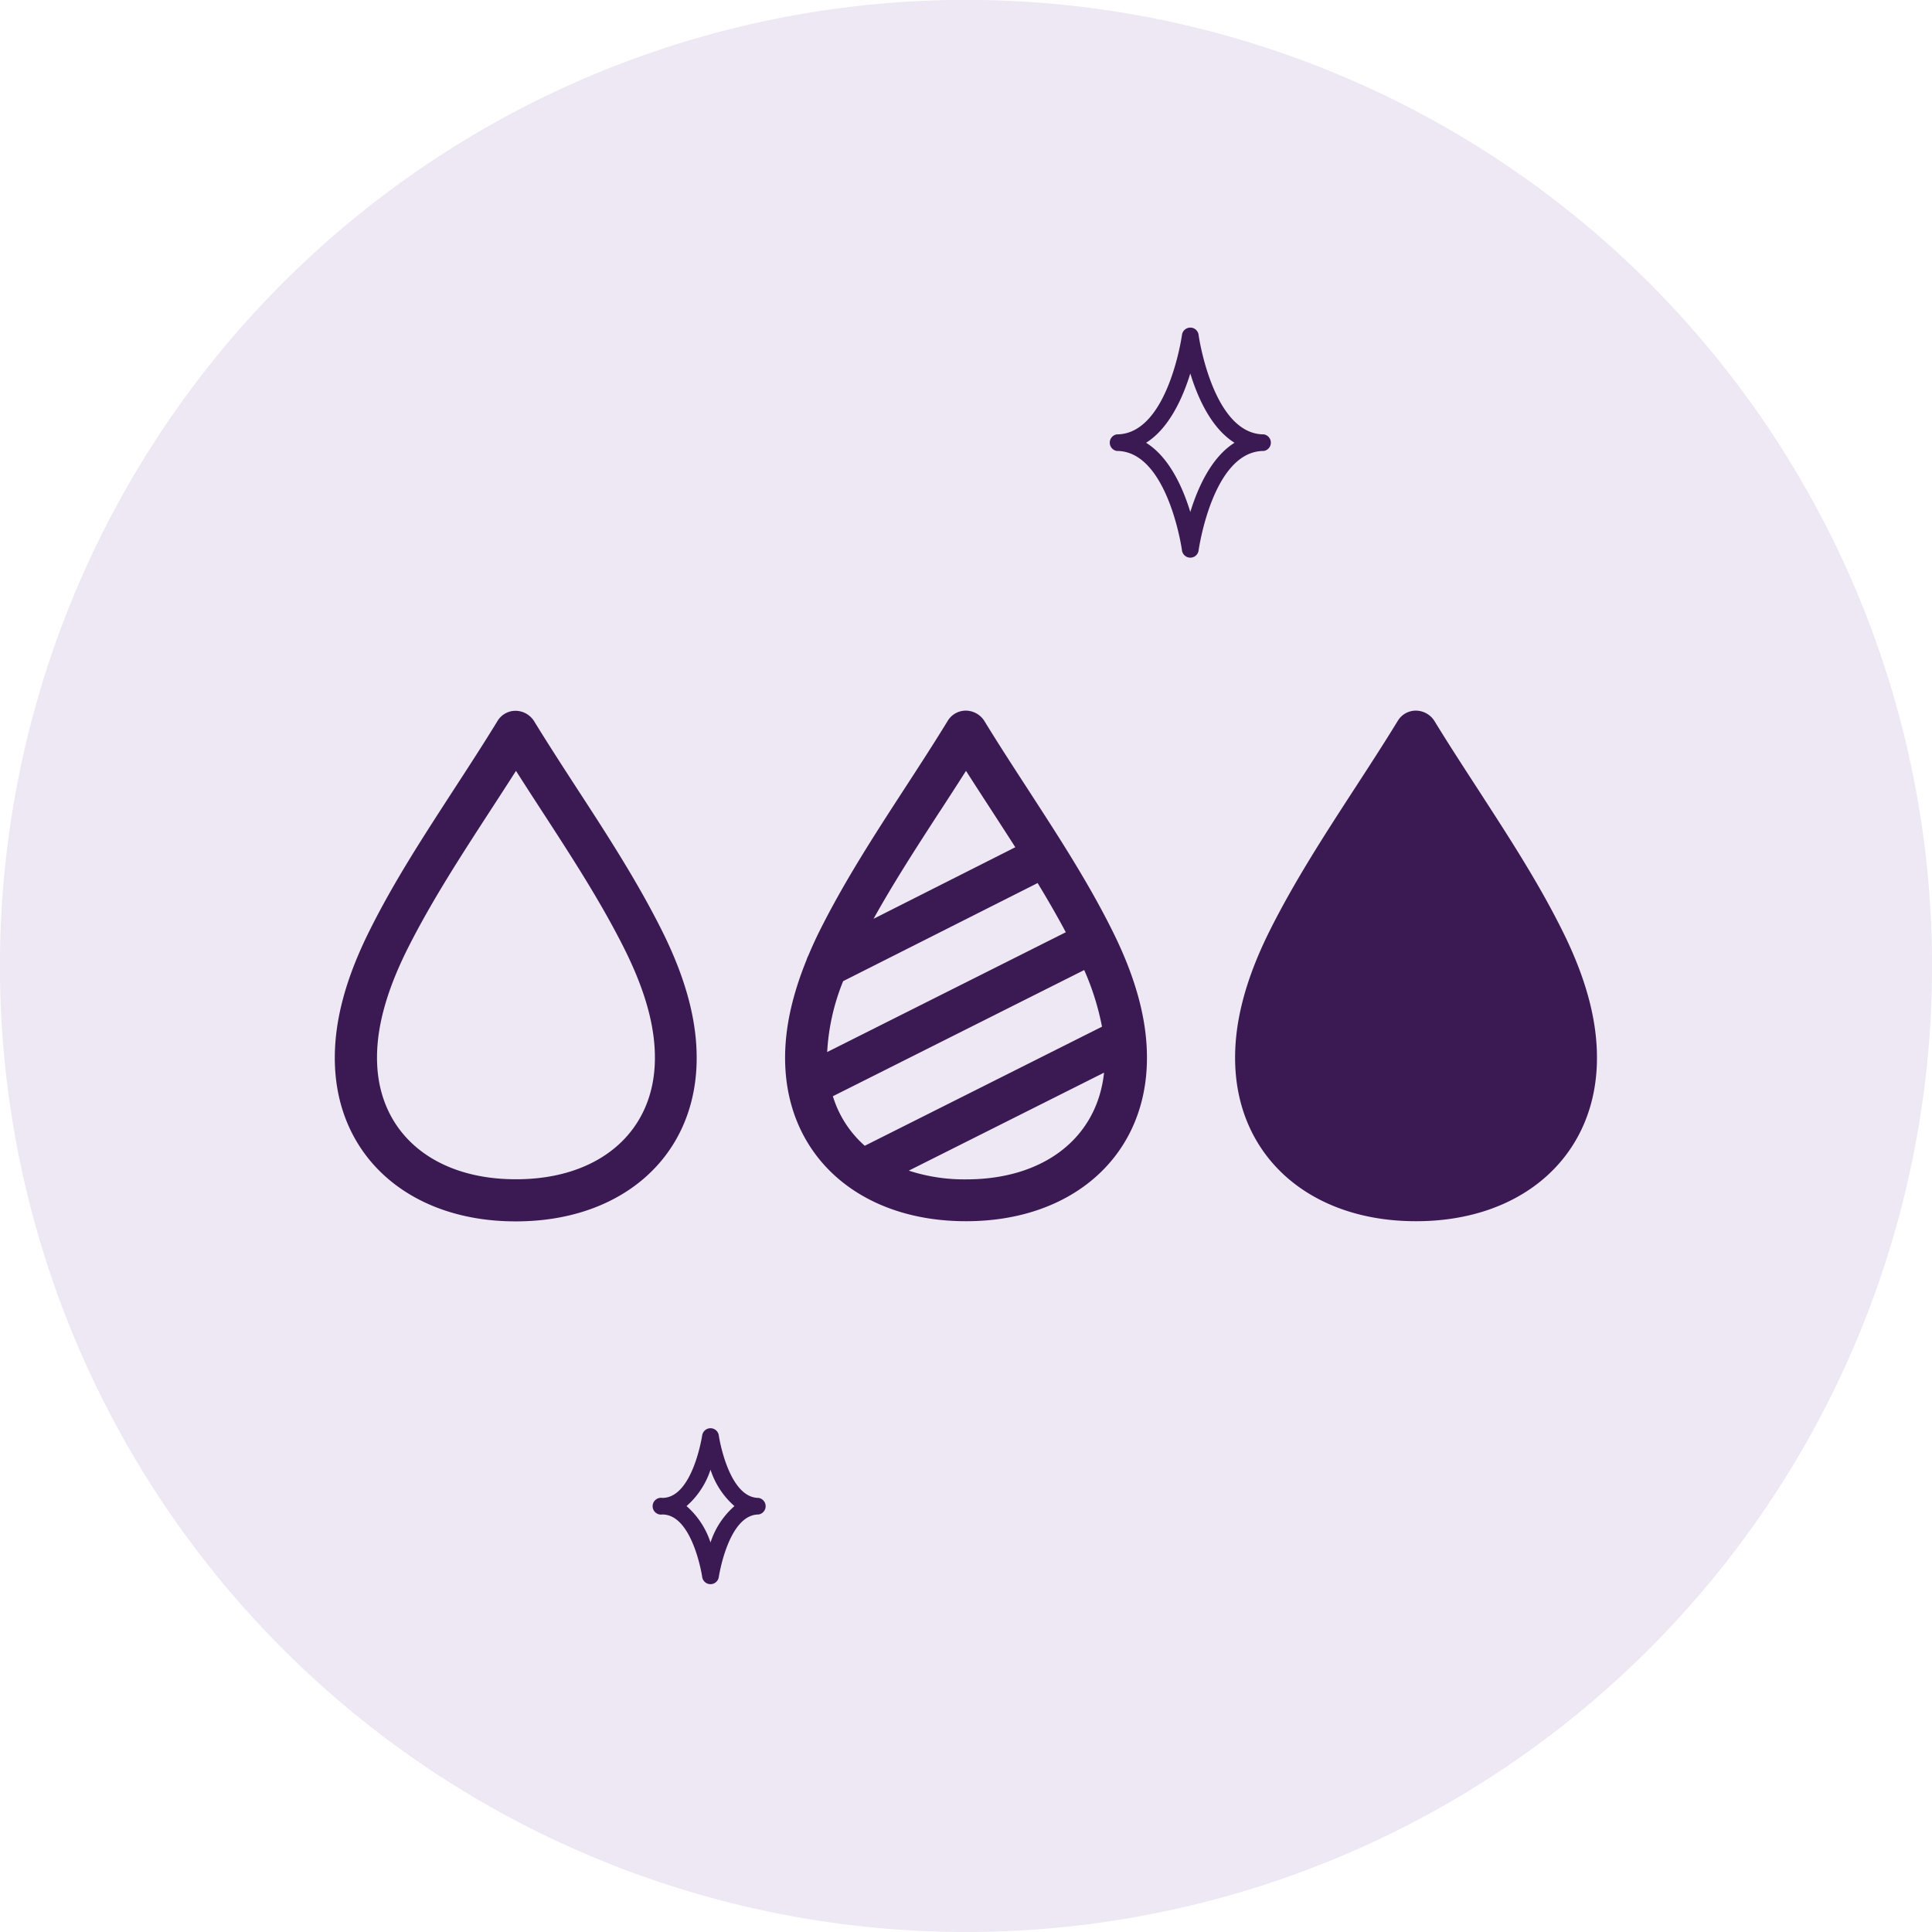
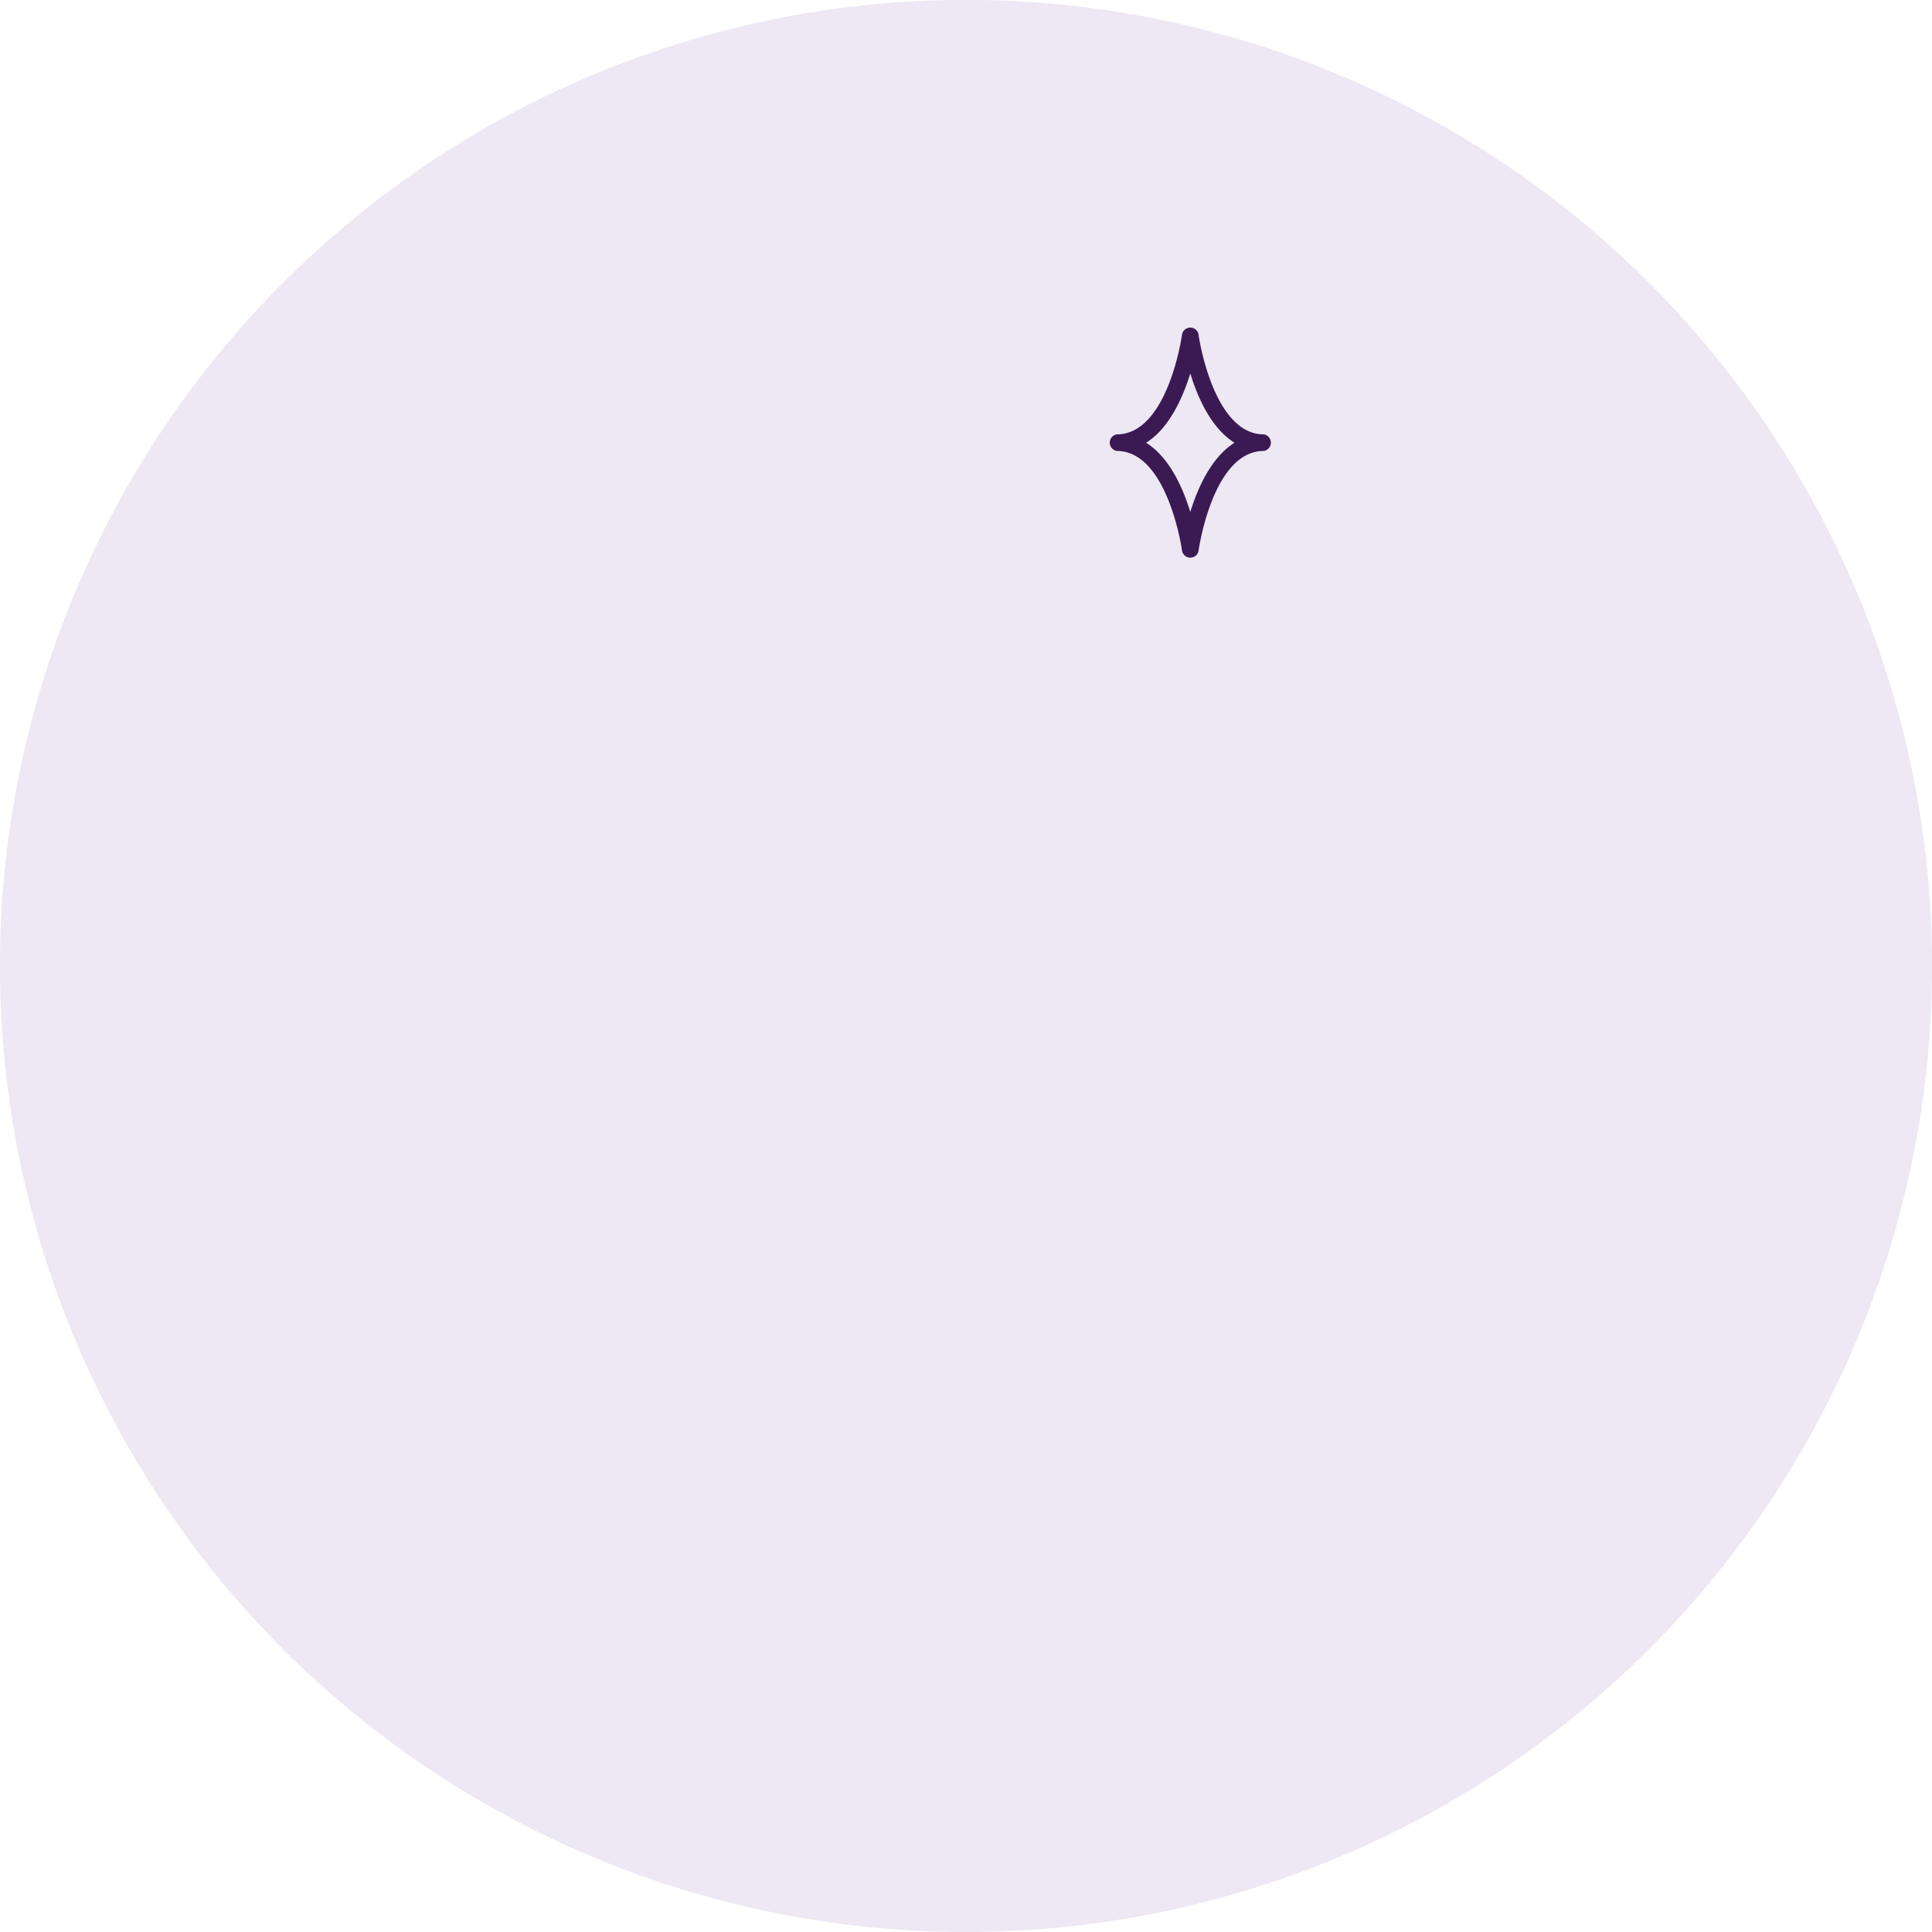
<svg xmlns="http://www.w3.org/2000/svg" viewBox="0 0 349.6 349.6">
  <defs>
    <style>.cls-1{fill:#ede8f3;}.cls-2{fill:#3b1a53;}</style>
  </defs>
  <g id="Layer_2" data-name="Layer 2">
    <g id="Seal">
      <path class="cls-1" d="M349.61,174.8A174.81,174.81,0,1,0,174.8,349.6,174.81,174.81,0,0,0,349.61,174.8Z" transform="translate(0 0)" />
-       <path class="cls-2" d="M93.37,139.49c-1.58,2.47-3.17,4.92-4.73,7.32-5.19,8-10.55,16.24-14.86,24.81-4,8-5.81,14.84-5.53,21,.58,12.62,10.42,20.77,25.07,20.77h.09c14.66,0,24.5-8.15,25.07-20.77.28-6.18-1.53-13-5.53-21-4.3-8.57-9.67-16.82-14.86-24.81-1.56-2.4-3.15-4.85-4.72-7.32Zm0,81.52h-.09c-18.77,0-31.9-11.26-32.66-28-.34-7.51,1.73-15.61,6.33-24.77,4.49-9,10-17.38,15.28-25.54,2.6-4,5.29-8.14,7.81-12.26a3.8,3.8,0,0,1,3.24-1.82,4,4,0,0,1,3.33,1.82c2.53,4.12,5.21,8.26,7.81,12.26,5.31,8.16,10.79,16.59,15.28,25.54,4.6,9.16,6.67,17.26,6.33,24.77-.76,16.77-13.88,28-32.66,28Z" transform="translate(0 0)" />
-       <path class="cls-2" d="M282.61,168.21c-4.49-9-10-17.38-15.27-25.54-2.6-4-5.29-8.14-7.81-12.26a4,4,0,0,0-3.34-1.82,3.8,3.8,0,0,0-3.24,1.82c-2.52,4.12-5.21,8.26-7.81,12.26-5.3,8.16-10.78,16.59-15.28,25.54-4.6,9.16-6.67,17.26-6.33,24.77.76,16.77,13.89,28,32.66,28h.09c18.78,0,31.9-11.26,32.66-28,.34-7.51-1.73-15.61-6.33-24.77Z" transform="translate(0 0)" />
-       <path class="cls-2" d="M174.85,213.41h-.09a32.33,32.33,0,0,1-10.31-1.58l35.33-17.73c-1.25,11.77-10.86,19.31-24.93,19.31Zm-4.77-66.6c1.56-2.4,3.15-4.85,4.72-7.32,1.58,2.47,3.17,4.92,4.73,7.32,1.39,2.15,2.8,4.32,4.19,6.5l-25.65,12.95c3.71-6.67,7.91-13.14,12-19.45Zm-17.51,30.73,35.19-17.75c1.78,2.93,3.5,5.9,5.1,8.9l-43.18,21.68a39.62,39.62,0,0,1,2.89-12.83Zm-1.87,20.83,45.49-22.84a47.6,47.6,0,0,1,3.22,10.25l-42.93,21.55a19.55,19.55,0,0,1-5.78-9Zm50.48-30.16c-4.5-9-10-17.38-15.28-25.54-2.6-4-5.29-8.14-7.81-12.26a4,4,0,0,0-3.33-1.82,3.82,3.82,0,0,0-3.25,1.82c-2.52,4.12-5.21,8.26-7.81,12.26-5.3,8.16-10.78,16.59-15.27,25.54-.82,1.62-1.53,3.21-2.19,4.77a3.41,3.41,0,0,0-.29.71c-2.84,7-4.12,13.32-3.85,19.29.76,16.77,13.88,28,32.66,28h.09c18.77,0,31.9-11.26,32.66-28,.34-7.51-1.73-15.61-6.33-24.77Z" transform="translate(0 0)" />
      <path class="cls-2" d="M207.39,80.12c4.19,2.61,6.65,8.1,8,12.53,1.36-4.43,3.82-9.92,8-12.53-4.19-2.62-6.65-8.11-8-12.54-1.37,4.43-3.83,9.92-8,12.54Zm8,20.79a1.53,1.53,0,0,1-1.51-1.31c0-.18-2.6-18-11.79-18a1.52,1.52,0,0,1,0-3c9.21,0,11.77-17.78,11.79-18a1.53,1.53,0,0,1,1.51-1.32h0a1.51,1.51,0,0,1,1.5,1.32c0,.17,2.6,18,11.8,18a1.52,1.52,0,0,1,0,3c-9.22,0-11.77,17.78-11.8,18a1.51,1.51,0,0,1-1.5,1.31Z" transform="translate(0 0)" />
-       <path class="cls-2" d="M124.23,272.53a14.88,14.88,0,0,1,4.34,6.59,14.78,14.78,0,0,1,4.33-6.59,14.78,14.78,0,0,1-4.33-6.59,14.88,14.88,0,0,1-4.34,6.59Zm4.34,14.13a1.53,1.53,0,0,1-1.51-1.31c0-.11-1.73-11.3-7.2-11.3a1.52,1.52,0,1,1,0-3c5.47,0,7.18-11.19,7.2-11.3a1.53,1.53,0,0,1,1.51-1.31h0a1.52,1.52,0,0,1,1.5,1.31c0,.11,1.73,11.3,7.2,11.3a1.52,1.52,0,0,1,0,3c-5.47,0-7.18,11.19-7.2,11.3a1.52,1.52,0,0,1-1.5,1.31Z" transform="translate(0 0)" />
    </g>
  </g>
</svg>